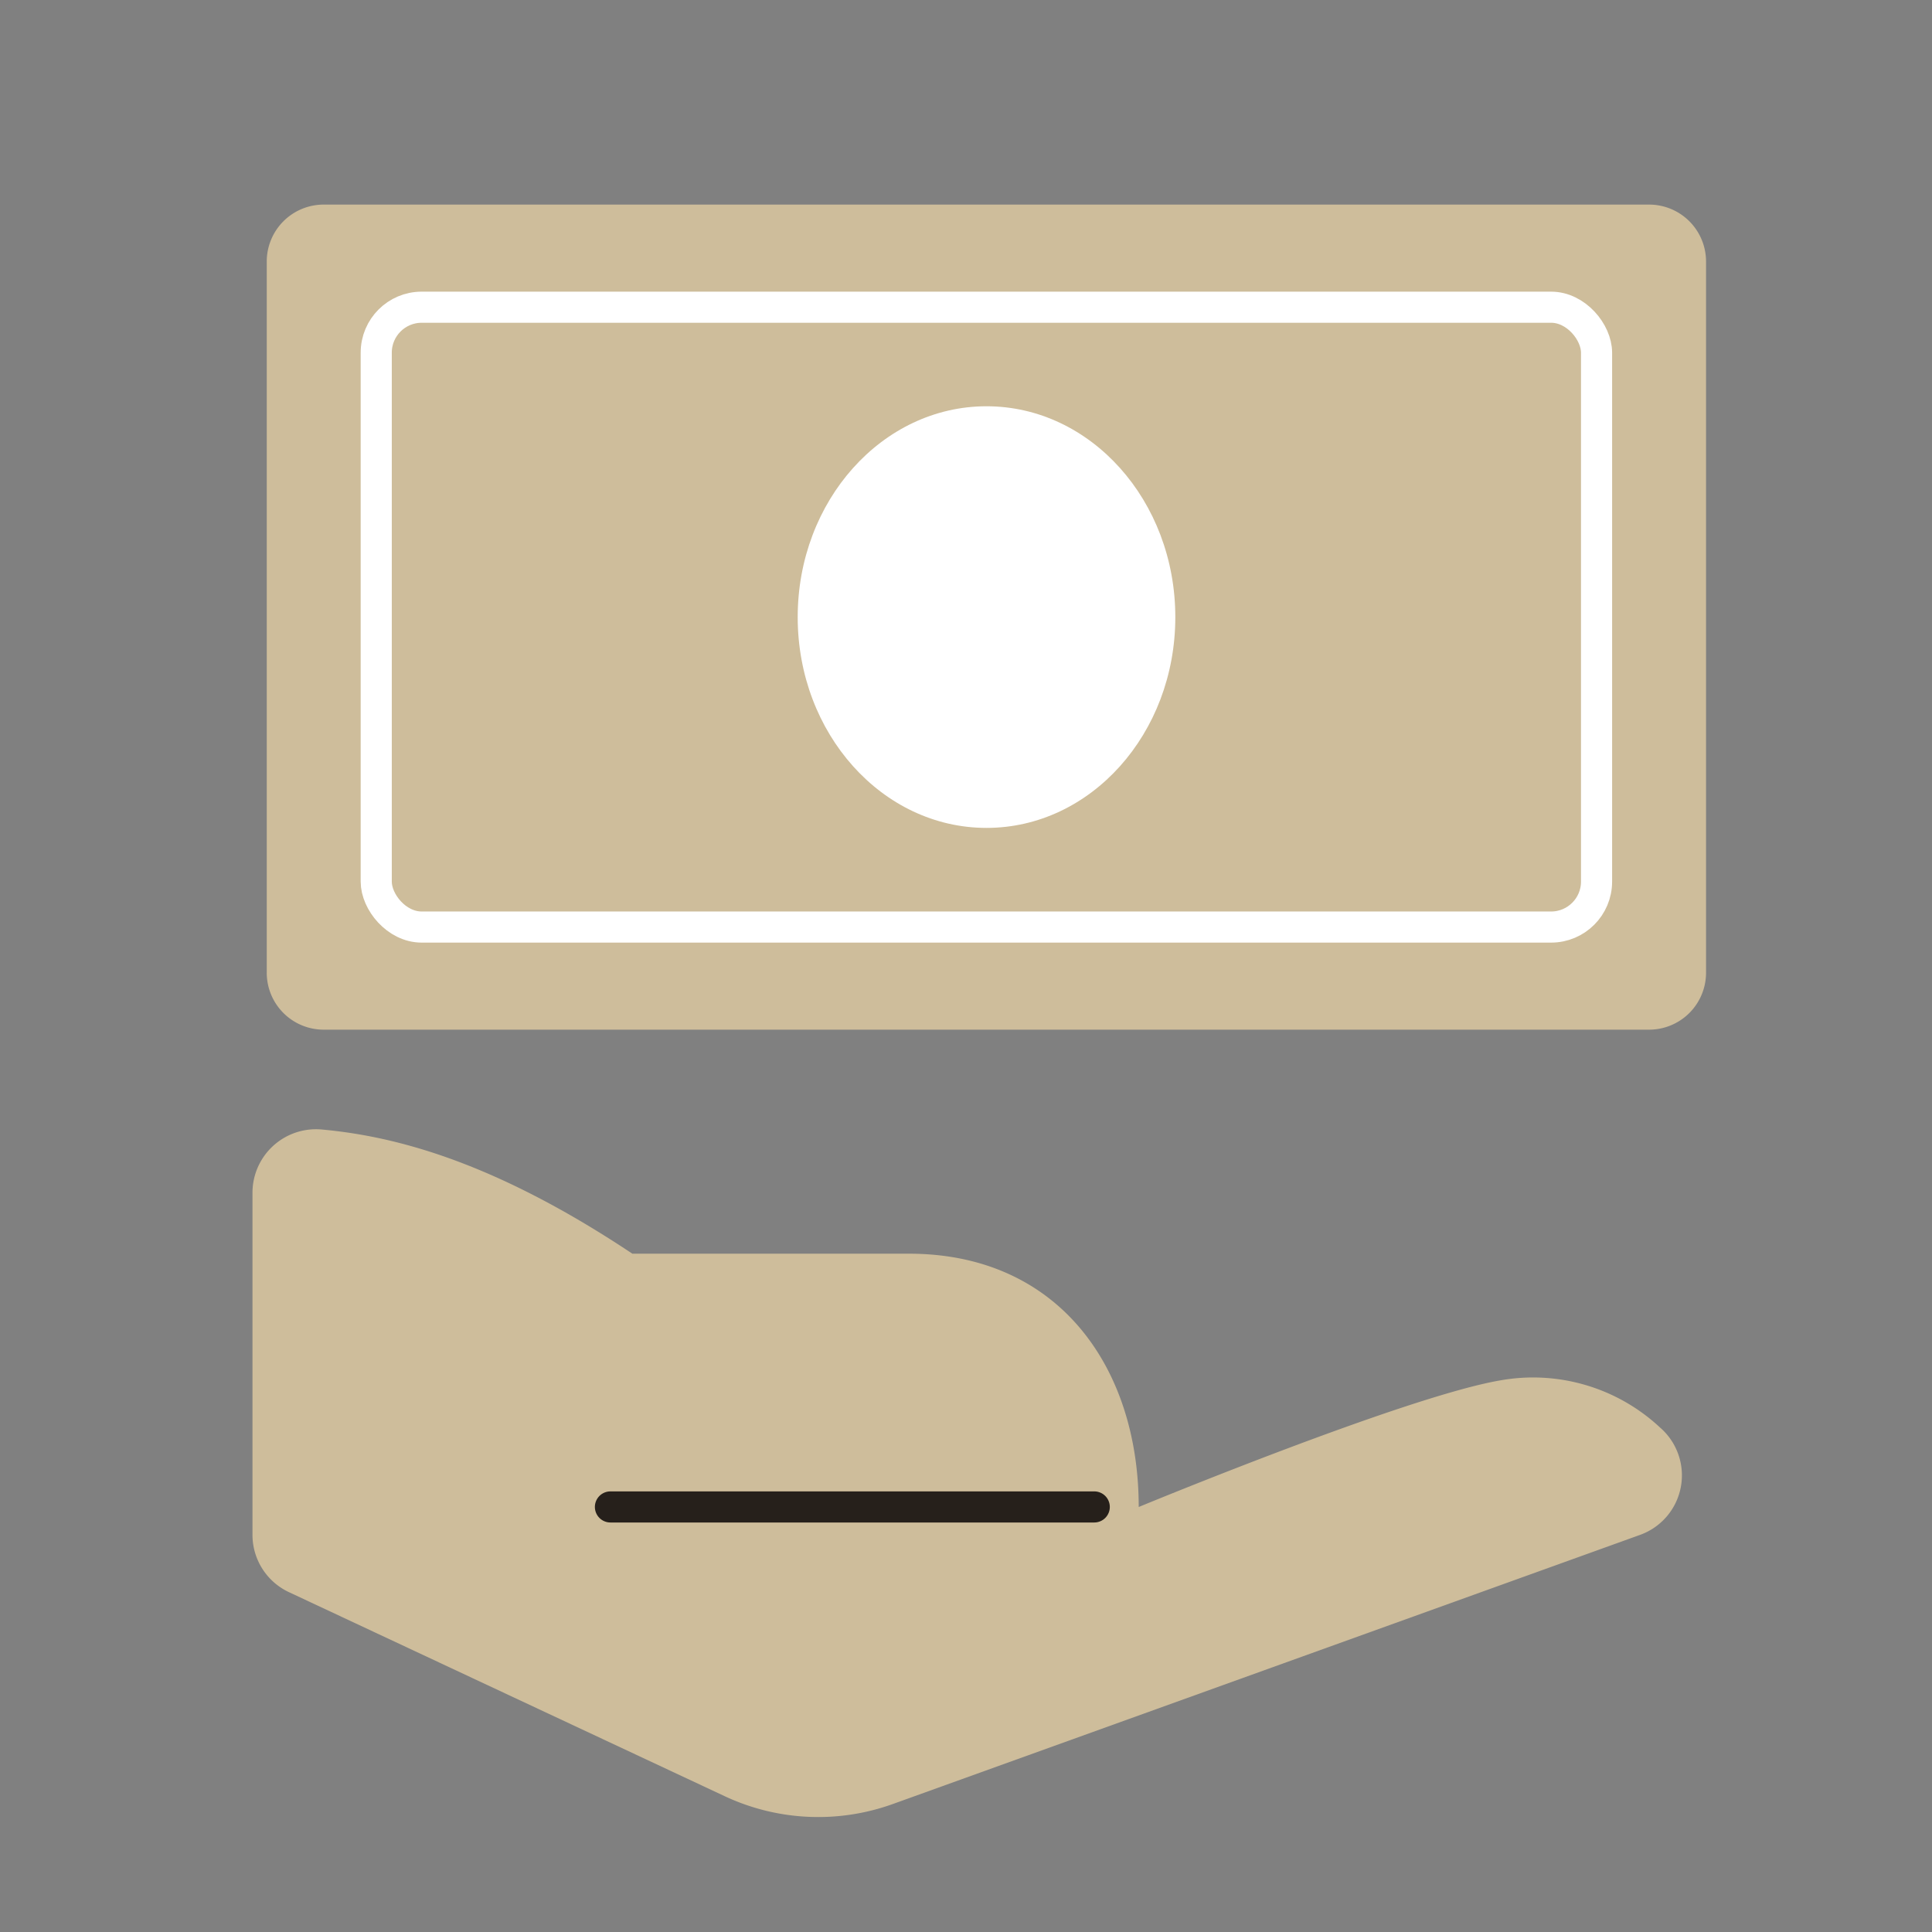
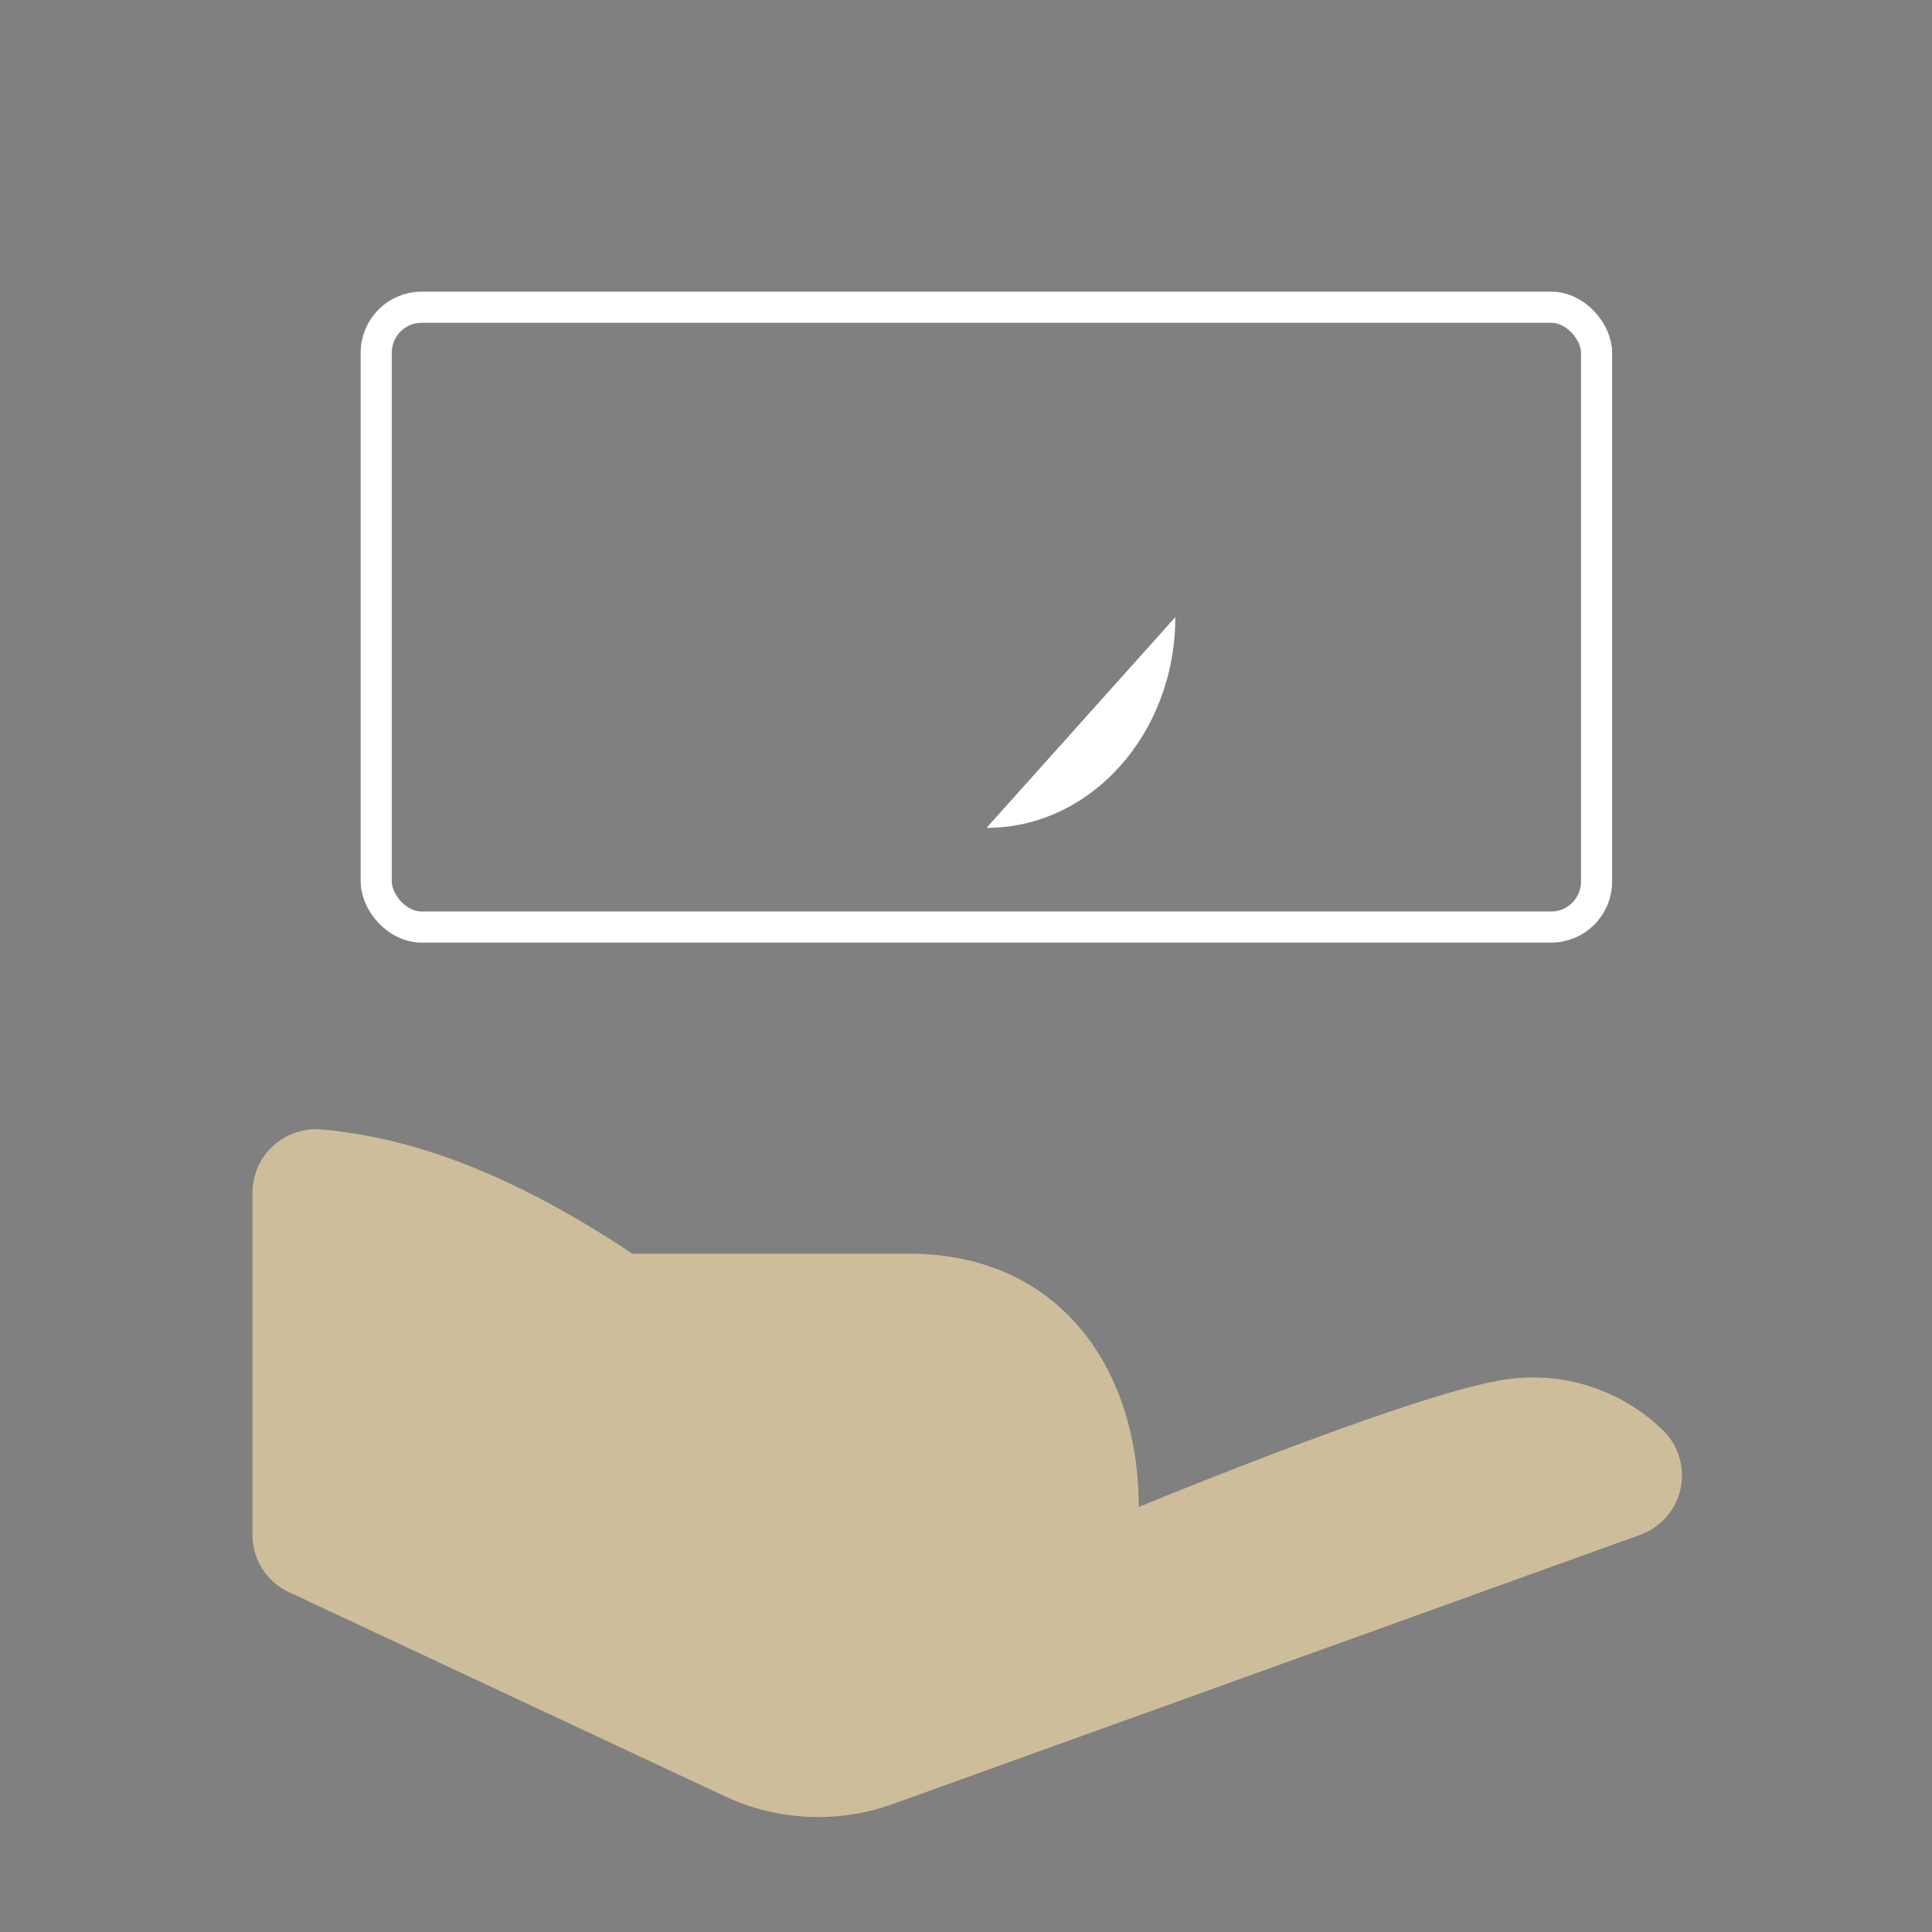
<svg xmlns="http://www.w3.org/2000/svg" data-name="グループ 3493" width="88" height="88">
  <rect width="100%" height="100%" fill="#808080" stroke="none" />
  <defs>
    <clipPath id="a">
      <path data-name="長方形 2288" fill="none" d="M0 0h88v88H0z" />
    </clipPath>
  </defs>
  <g data-name="グループ 3492">
    <g data-name="グループ 3491">
      <g data-name="グループ 3490" clip-path="url(#a)">
        <path data-name="パス 4545" d="M51.874 68.639s12.175-5.039 16.478-5.767a8.475 8.475 0 017.262 2.151 2.881 2.881 0 01-.923 4.893L40.67 82.17a10.036 10.036 0 01-7.655-.353l-19.851-9.295a2.883 2.883 0 01-1.664-2.611V54.323a2.893 2.893 0 013.182-2.873c3.295.305 7.8 1.441 14.12 5.654h12.6c6.8 0 10.465 5.165 10.465 11.535h-1.024" fill="#cebd9b" />
-         <path data-name="線 1212" fill="none" stroke="#26201b" stroke-linecap="round" stroke-miterlimit="10" stroke-width="1.417" d="M49.842 68.639H27.804" />
-         <path data-name="パス 4546" d="M75.114 46.9H14.743a2.593 2.593 0 01-2.593-2.594V11.913a2.593 2.593 0 012.593-2.594h60.371a2.594 2.594 0 012.594 2.594v32.393a2.594 2.594 0 01-2.594 2.594" fill="#cebd9b" />
        <rect data-name="長方形 2286" width="55.584" height="28.233" rx="2.07" transform="translate(17.137 13.993)" fill="none" stroke="#fff" stroke-miterlimit="10" stroke-width="1.417" />
-         <path data-name="パス 4547" d="M53.534 28.11c0 5.305-3.852 9.6-8.6 9.6s-8.6-4.3-8.6-9.6 3.853-9.605 8.6-9.605 8.6 4.3 8.6 9.605" fill="#fff" />
+         <path data-name="パス 4547" d="M53.534 28.11c0 5.305-3.852 9.6-8.6 9.6" fill="#fff" />
      </g>
    </g>
  </g>
</svg>